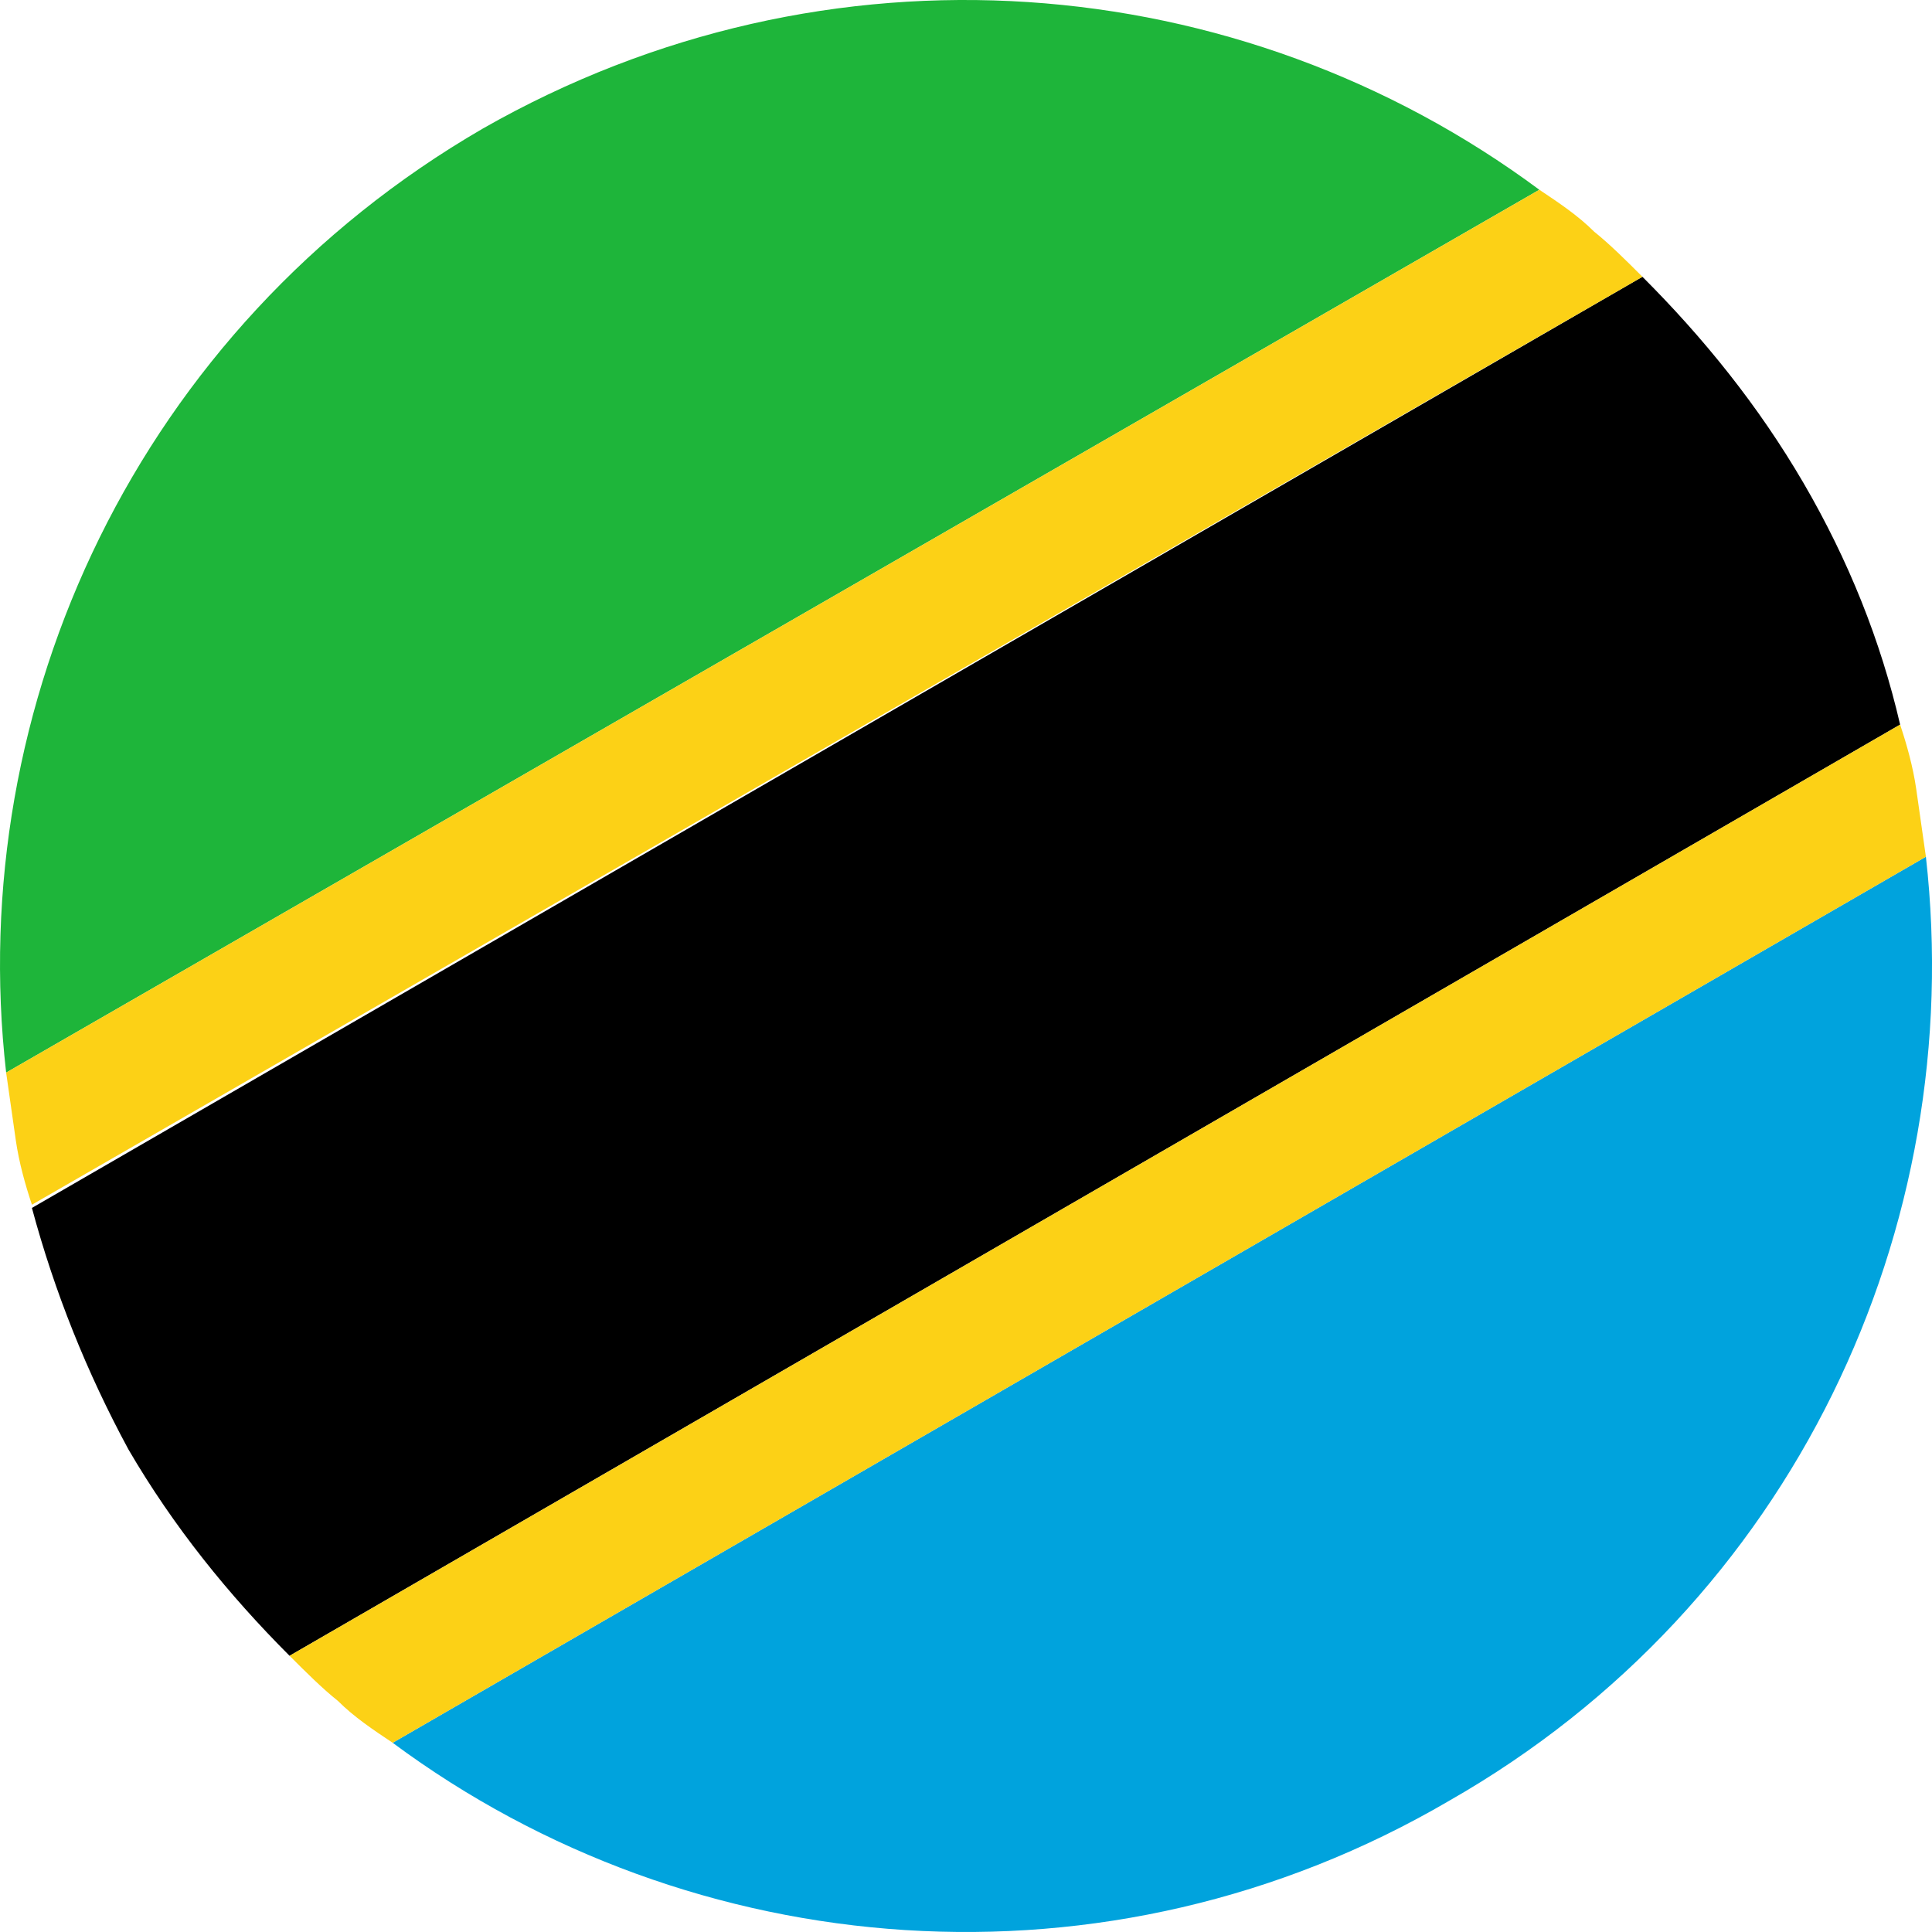
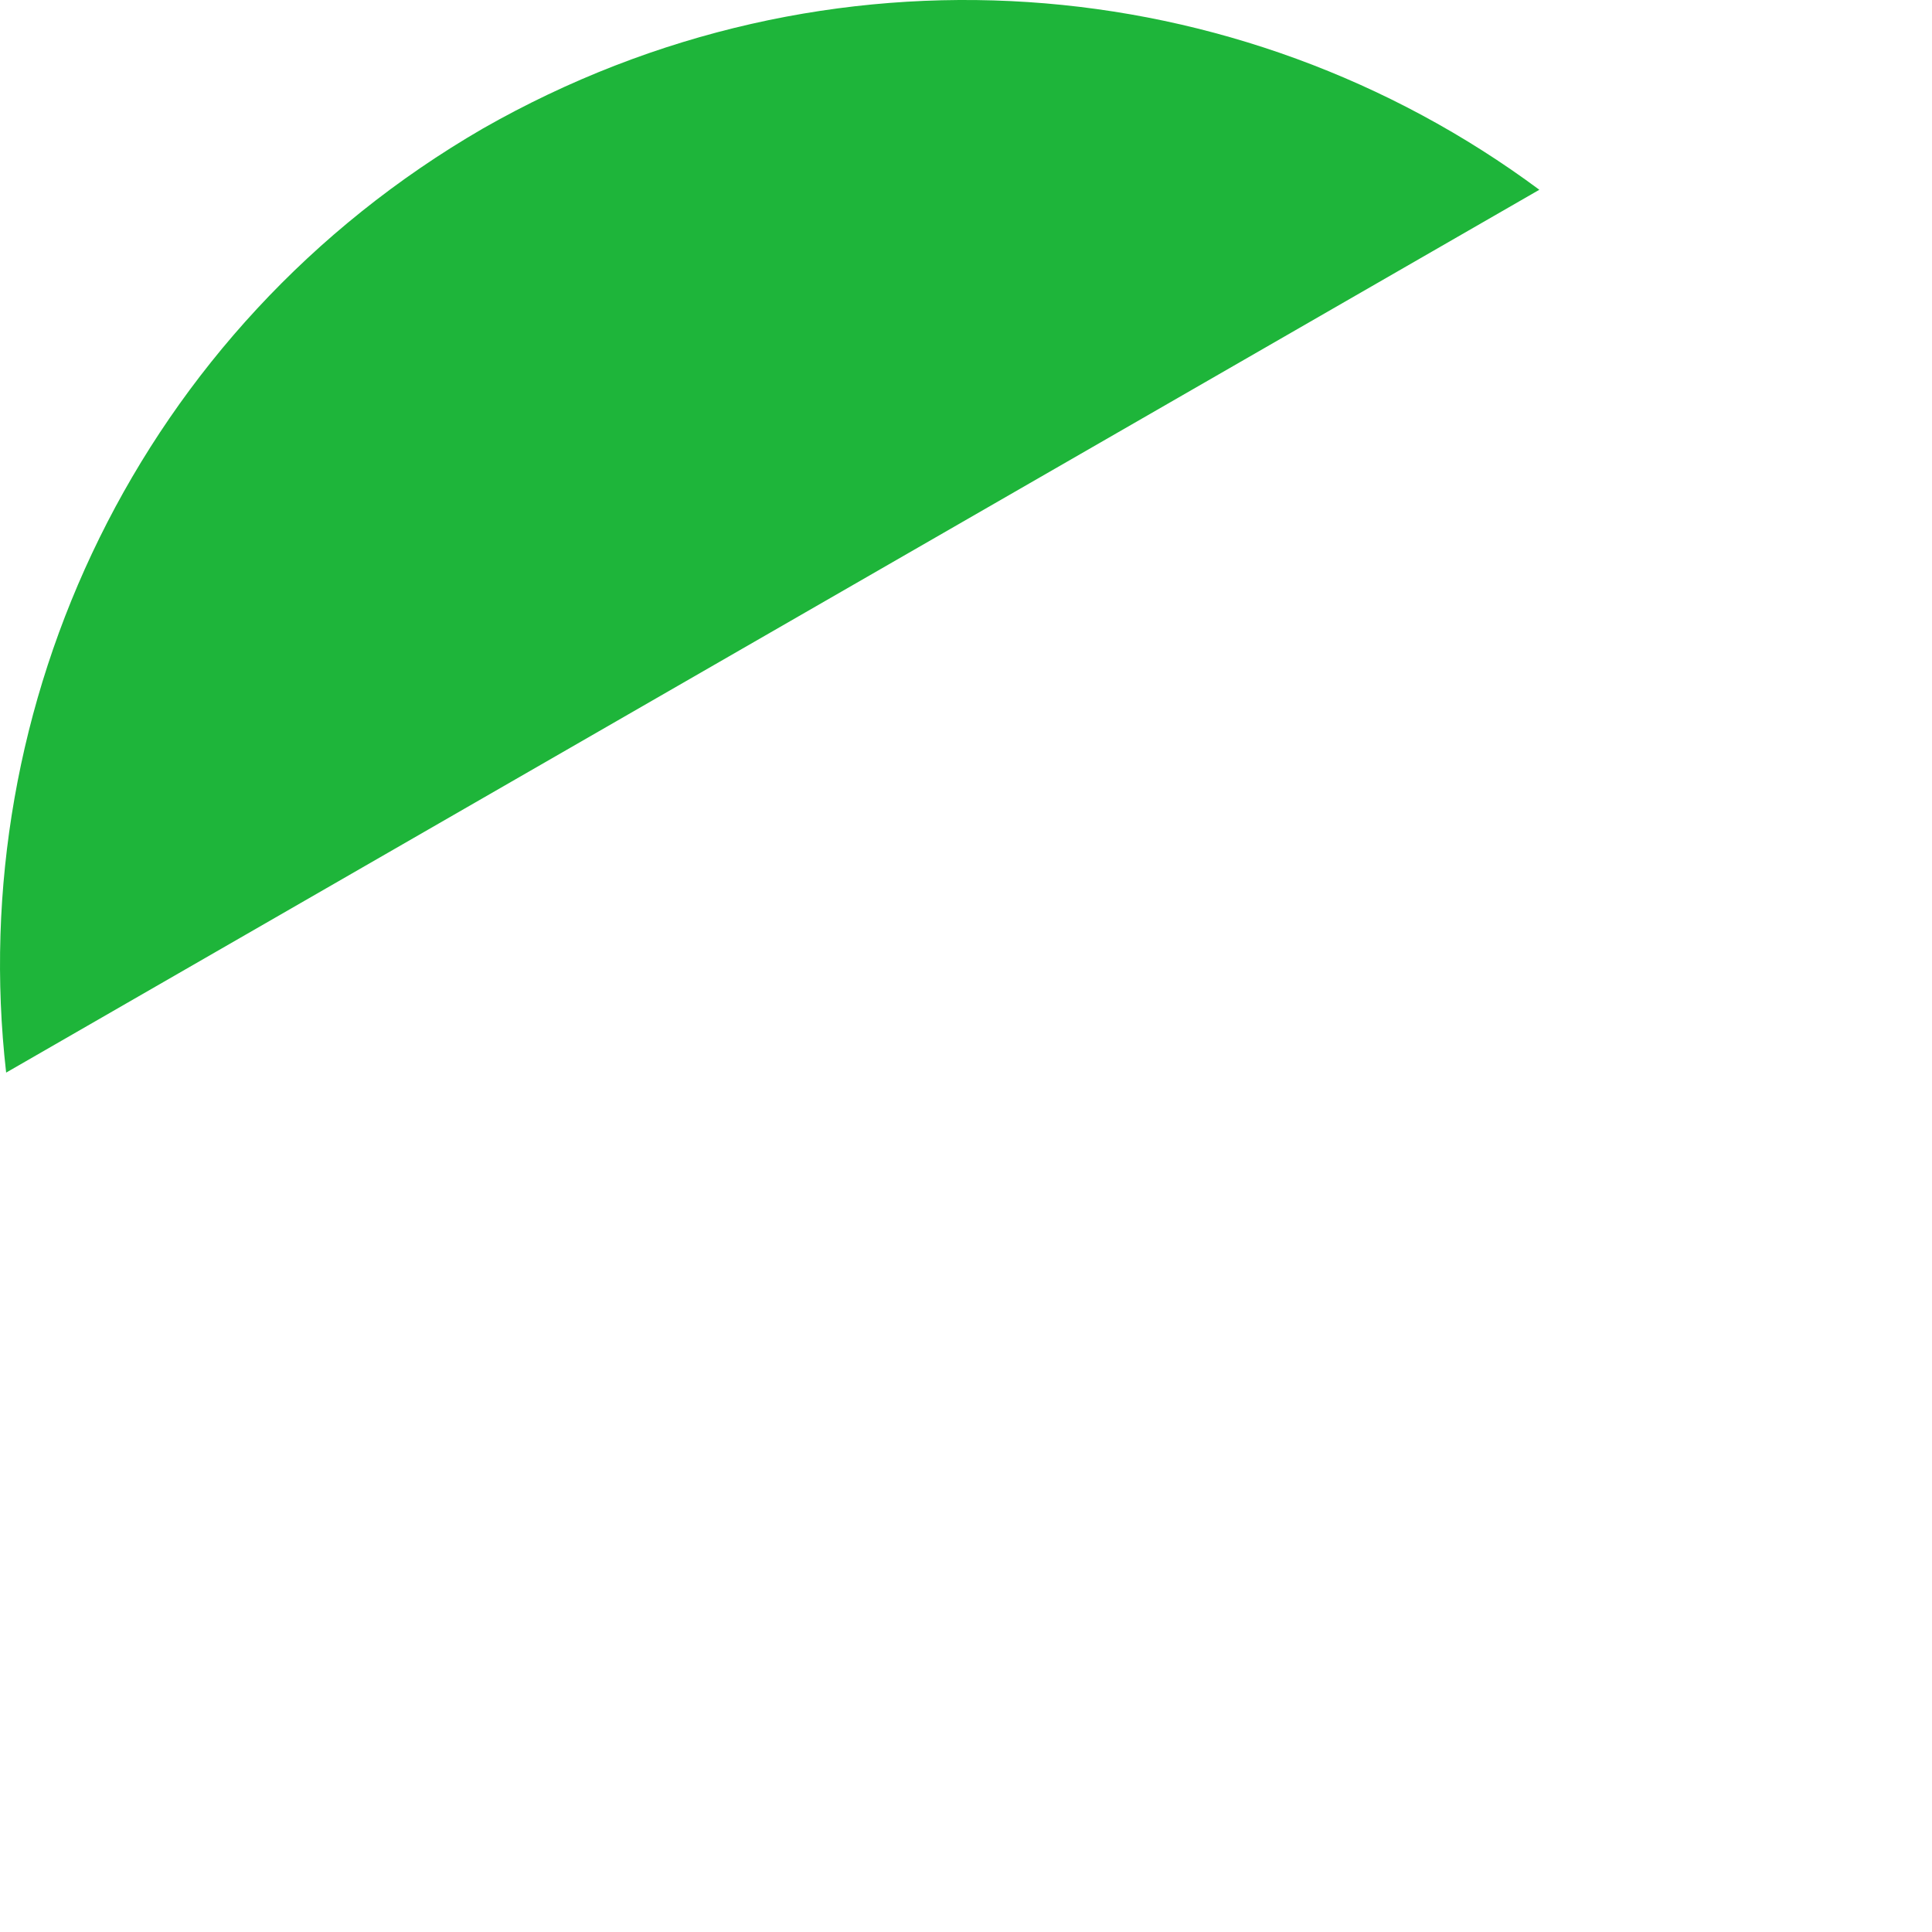
<svg xmlns="http://www.w3.org/2000/svg" width="50" height="50" viewBox="0 0 50 50" fill="none">
  <path d="M12.496 3.327C3.577 8.497 -0.925 18.253 0.159 27.759L39.838 4.911C32.086 -0.843 21.416 -1.76 12.496 3.327Z" fill="#1EB53A" />
-   <path d="M10.162 45.103C17.915 50.857 28.668 51.774 37.504 46.604C46.424 41.518 50.925 31.762 49.842 22.172L10.162 45.103Z" fill="#00A3DD" />
-   <path d="M46.674 12.499C45.507 10.498 44.09 8.747 42.506 7.163L0.826 31.261C1.409 33.429 2.243 35.514 3.326 37.515C4.494 39.516 5.911 41.267 7.494 42.852L49.175 18.753C48.674 16.585 47.841 14.501 46.674 12.499Z" fill="black" />
-   <path d="M49.592 20.421C49.508 19.837 49.342 19.253 49.175 18.753L7.495 42.852C7.912 43.269 8.328 43.686 8.745 44.019C9.162 44.436 9.662 44.77 10.162 45.103L49.842 22.172L49.592 20.421ZM41.256 5.995C40.839 5.578 40.339 5.245 39.839 4.911L0.159 27.759L0.409 29.51C0.493 30.094 0.659 30.677 0.826 31.178L42.506 7.163C42.089 6.746 41.672 6.329 41.256 5.995Z" fill="#FCD116" />
</svg>